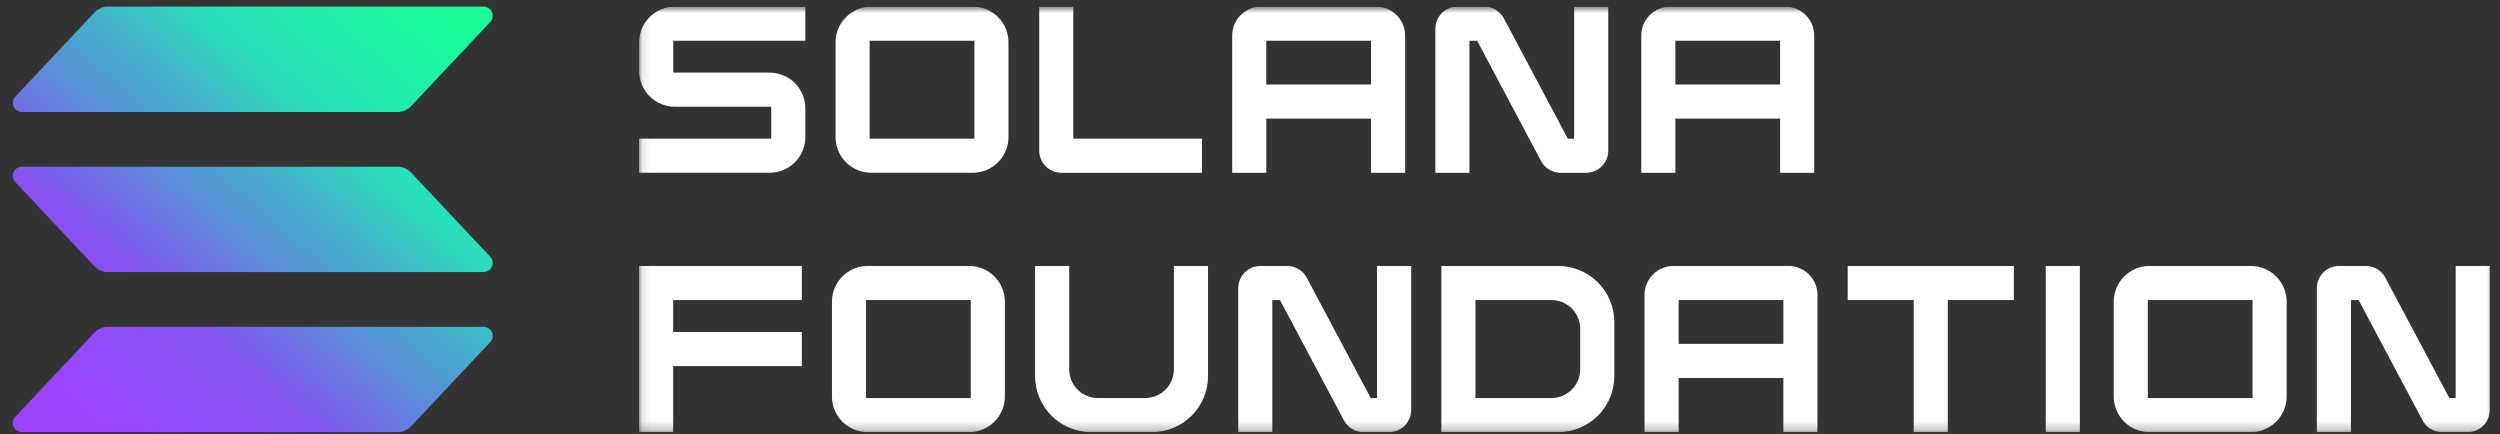
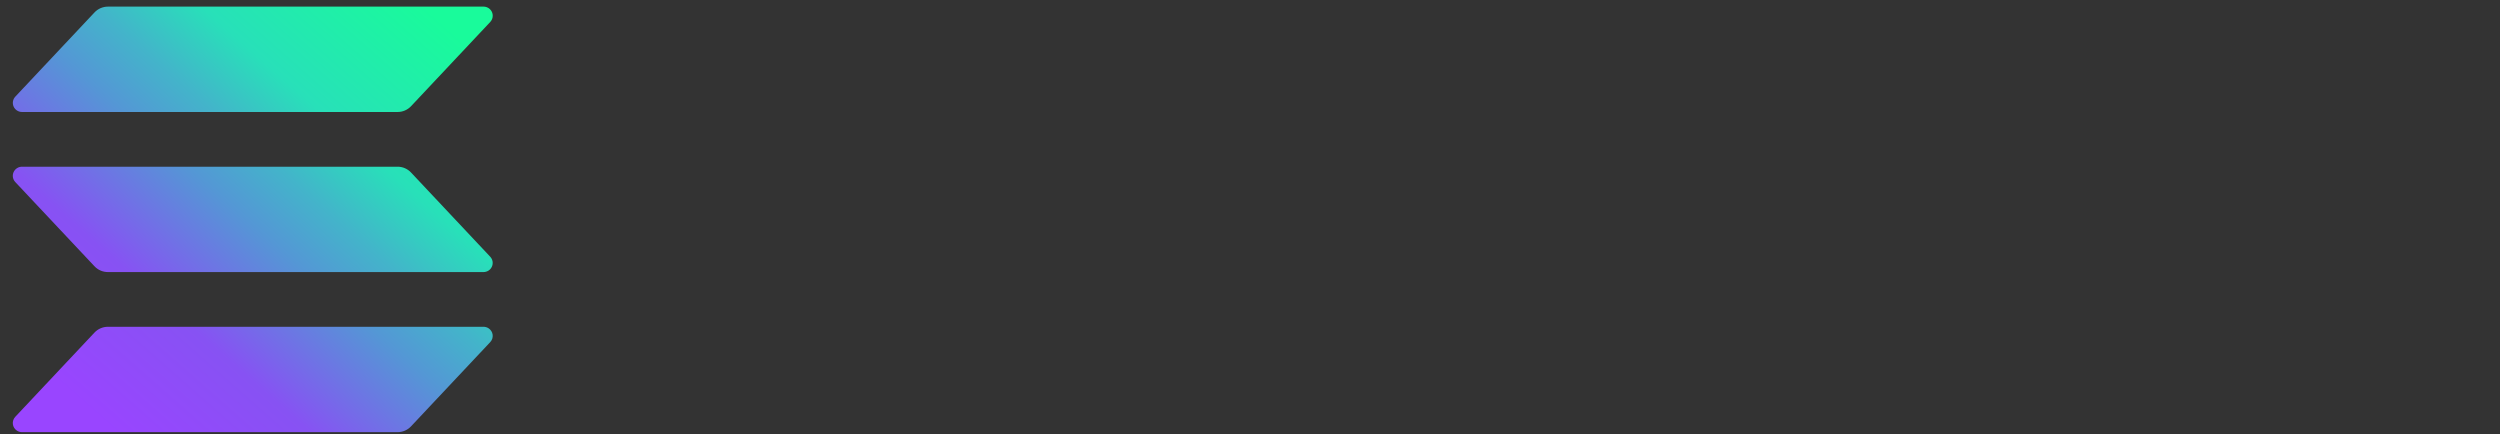
<svg xmlns="http://www.w3.org/2000/svg" width="282" height="49" viewBox="0 0 282 49" fill="none">
  <rect x="0" y="0" width="282" height="49" fill="#333333" stroke="none" />
  <g clip-path="url(#clip0_1910_1412)">
    <path d="M55.298 38.591L46.364 48.093C46.169 48.3 45.934 48.465 45.673 48.577C45.412 48.69 45.13 48.747 44.846 48.747H2.481C2.279 48.747 2.081 48.688 1.913 48.578C1.786 48.497 1.679 48.389 1.599 48.261C1.519 48.134 1.468 47.991 1.45 47.842C1.432 47.692 1.447 47.541 1.494 47.398C1.541 47.255 1.62 47.125 1.723 47.016L10.657 37.515C10.851 37.308 11.086 37.143 11.348 37.03C11.609 36.918 11.89 36.86 12.175 36.861H54.539C54.741 36.861 54.939 36.919 55.108 37.029C55.235 37.11 55.342 37.218 55.422 37.346C55.502 37.473 55.553 37.616 55.571 37.766C55.589 37.915 55.574 38.066 55.527 38.209C55.48 38.352 55.401 38.482 55.298 38.591ZM46.364 19.458C46.169 19.251 45.934 19.086 45.673 18.973C45.412 18.861 45.13 18.803 44.846 18.804H2.481C2.279 18.804 2.081 18.863 1.913 18.972C1.743 19.082 1.611 19.239 1.53 19.423C1.449 19.606 1.425 19.81 1.459 20.007C1.493 20.205 1.585 20.388 1.723 20.534L10.657 30.035C10.851 30.242 11.086 30.407 11.348 30.52C11.609 30.632 11.89 30.69 12.175 30.689H54.539C54.741 30.689 54.938 30.631 55.107 30.521C55.276 30.411 55.409 30.255 55.489 30.071C55.57 29.888 55.595 29.685 55.561 29.487C55.527 29.29 55.435 29.107 55.298 28.961L46.364 19.458ZM2.484 12.633H44.849C45.133 12.633 45.414 12.575 45.675 12.462C45.936 12.35 46.171 12.185 46.367 11.979L55.3 2.477C55.438 2.331 55.529 2.147 55.564 1.95C55.598 1.752 55.574 1.549 55.494 1.365C55.413 1.181 55.281 1.025 55.111 0.915C54.942 0.805 54.744 0.747 54.542 0.747H12.177C11.893 0.747 11.612 0.805 11.351 0.917C11.09 1.03 10.855 1.194 10.66 1.401L1.726 10.902C1.589 11.048 1.497 11.231 1.463 11.428C1.429 11.626 1.453 11.829 1.533 12.013C1.613 12.196 1.745 12.353 1.914 12.463C2.082 12.573 2.279 12.632 2.481 12.633H2.485L2.484 12.633Z" fill="url(#paint0_linear_1910_1412)" />
    <mask id="mask0_1910_1412" style="mask-type:luminance" maskUnits="userSpaceOnUse" x="72" y="0" width="210" height="49">
-       <path d="M281.419 0.747H72.086V48.747H281.419V0.747Z" fill="white" />
-     </mask>
+       </mask>
    <g mask="url(#mask0_1910_1412)">
      <path d="M76.124 12.04H86.995V15.641H72.086V19.488H86.817C87.884 19.486 88.907 19.062 89.661 18.308C90.415 17.554 90.84 16.531 90.841 15.465V12.218C90.84 11.151 90.416 10.128 89.662 9.373C88.907 8.619 87.884 8.194 86.817 8.193H75.945V4.593H90.84V0.747H76.121C75.054 0.747 74.031 1.172 73.277 1.926C72.522 2.681 72.098 3.704 72.097 4.771V8.017C72.098 9.084 72.523 10.107 73.278 10.862C74.033 11.616 75.057 12.039 76.124 12.04ZM109.733 0.747H98.275C97.208 0.747 96.185 1.171 95.431 1.926C94.676 2.68 94.252 3.704 94.251 4.771V15.464C94.252 16.531 94.677 17.554 95.431 18.308C96.186 19.063 97.208 19.487 98.275 19.488H109.733C110.8 19.487 111.822 19.063 112.577 18.308C113.331 17.554 113.756 16.531 113.757 15.464V4.771C113.756 3.704 113.331 2.681 112.577 1.926C111.822 1.172 110.8 0.748 109.733 0.747ZM109.91 4.593V15.641H98.097V4.593L109.91 4.595V4.593ZM119.717 19.489H135.582V15.641H121.069V0.747H117.223V16.993C117.224 17.655 117.487 18.289 117.954 18.756C118.422 19.224 119.056 19.488 119.717 19.489ZM155.236 0.747H142.251C141.386 0.748 140.558 1.091 139.947 1.703C139.335 2.314 138.992 3.142 138.991 4.007V19.489H142.837V13.379H154.651V19.489H158.498V4.007C158.496 3.143 158.152 2.314 157.541 1.703C156.929 1.092 156.1 0.748 155.236 0.747ZM154.649 4.593V9.532H142.836V4.593H154.649ZM177.565 15.641H176.85L169.633 2.07C169.42 1.67 169.103 1.335 168.715 1.102C168.327 0.869 167.882 0.746 167.429 0.747H164.403C163.741 0.747 163.106 1.011 162.638 1.479C162.17 1.947 161.907 2.581 161.906 3.243V19.49H165.753V4.594H166.621L173.835 18.165C174.046 18.566 174.364 18.901 174.752 19.134C175.141 19.368 175.585 19.491 176.039 19.49H178.917C179.578 19.489 180.213 19.226 180.681 18.758C181.149 18.29 181.412 17.656 181.413 16.994V0.747H177.566L177.565 15.641ZM201.382 0.747H188.397C187.532 0.748 186.704 1.091 186.093 1.703C185.481 2.314 185.138 3.142 185.137 4.007V19.489H188.984V13.379H200.797V19.489H204.643V4.007C204.643 3.143 204.299 2.314 203.687 1.702C203.076 1.091 202.247 0.747 201.382 0.747ZM200.795 4.593V9.532H188.98V4.593H200.795ZM72.086 48.745H75.933V41.297H90.447V37.451H75.933V33.849H90.447V30.003H72.086V48.745ZM109.327 30.003H97.869C96.802 30.003 95.779 30.428 95.024 31.183C94.269 31.937 93.845 32.961 93.844 34.028V44.721C93.844 45.788 94.268 46.812 95.023 47.566C95.778 48.321 96.801 48.745 97.868 48.745H109.326C110.393 48.744 111.415 48.319 112.169 47.565C112.923 46.811 113.348 45.788 113.349 44.722V34.028C113.349 32.961 112.925 31.938 112.17 31.183C111.416 30.429 110.394 30.004 109.327 30.003ZM109.503 33.849V44.899H97.69V33.849H109.503ZM132.417 41.667C132.416 42.524 132.076 43.345 131.469 43.951C130.863 44.557 130.042 44.898 129.185 44.899H123.835C122.979 44.897 122.158 44.556 121.552 43.95C120.946 43.344 120.606 42.523 120.604 41.667V30.002H116.758V42.429C116.76 44.103 117.425 45.709 118.609 46.892C119.792 48.076 121.397 48.742 123.071 48.745H129.946C131.621 48.743 133.227 48.078 134.411 46.894C135.596 45.71 136.262 44.104 136.265 42.429V30.003H132.417V41.667ZM155.333 44.899H154.618L147.401 31.327C147.189 30.926 146.871 30.591 146.483 30.358C146.094 30.125 145.65 30.002 145.197 30.003H142.168C141.506 30.003 140.872 30.267 140.404 30.735C139.936 31.203 139.672 31.837 139.672 32.499V48.746H143.518V33.85H144.386L151.6 47.421C151.812 47.822 152.13 48.157 152.518 48.39C152.907 48.624 153.351 48.747 153.805 48.747H156.681C157.343 48.746 157.978 48.483 158.446 48.015C158.915 47.547 159.178 46.913 159.179 46.251V30.003H155.332L155.333 44.899ZM175.776 30.003H162.586V48.745H175.776C177.451 48.745 179.057 48.079 180.242 46.895C181.427 45.711 182.093 44.105 182.095 42.43V36.32C182.093 34.645 181.427 33.038 180.242 31.854C179.058 30.67 177.451 30.003 175.776 30.003ZM166.433 33.849H175.013C175.87 33.85 176.692 34.192 177.298 34.798C177.904 35.404 178.245 36.225 178.246 37.083V41.667C178.244 42.523 177.903 43.345 177.297 43.95C176.691 44.556 175.87 44.897 175.013 44.899H166.433V33.849ZM201.751 30.003H188.763C187.898 30.003 187.069 30.347 186.458 30.958C185.847 31.569 185.503 32.398 185.503 33.263V48.745H189.349V42.635H201.163V48.745H205.009V33.264C205.009 32.4 204.666 31.571 204.055 30.959C203.444 30.348 202.615 30.004 201.751 30.003ZM201.164 33.849V38.788H189.351V33.849H201.164ZM208.419 33.849H215.867V48.745H219.714V33.849H227.162V30.003H208.419V33.849ZM234.607 30.003H230.761V48.745H234.607V30.003ZM253.91 30.003H242.453C241.385 30.003 240.362 30.428 239.607 31.183C238.853 31.937 238.428 32.961 238.427 34.028V44.721C238.428 45.788 238.852 46.812 239.606 47.566C240.361 48.321 241.384 48.745 242.451 48.745H253.909C254.976 48.744 255.998 48.319 256.752 47.565C257.507 46.811 257.931 45.788 257.933 44.722V34.028C257.932 32.961 257.508 31.938 256.754 31.183C256 30.429 254.977 30.004 253.91 30.003ZM254.087 33.849V44.899H242.273V33.849H254.087ZM277.001 30.003V44.897H276.286L269.069 31.327C268.857 30.927 268.54 30.591 268.151 30.358C267.763 30.125 267.318 30.002 266.865 30.003H263.836C263.174 30.003 262.539 30.266 262.071 30.734C261.603 31.202 261.34 31.837 261.34 32.499V48.746H265.186V33.85H266.055L273.268 47.421C273.48 47.822 273.798 48.157 274.186 48.39C274.575 48.623 275.019 48.747 275.473 48.747H278.35C279.012 48.746 279.646 48.483 280.114 48.015C280.582 47.547 280.846 46.912 280.847 46.251V30.003H277.001Z" fill="white" />
    </g>
  </g>
  <defs>
    <linearGradient id="paint0_linear_1910_1412" x1="6.012" y1="49.891" x2="50.008" y2="-0.138" gradientUnits="userSpaceOnUse">
      <stop offset="0.08" stop-color="#9945FF" />
      <stop offset="0.3" stop-color="#8752F3" />
      <stop offset="0.5" stop-color="#5497D5" />
      <stop offset="0.6" stop-color="#43B4CA" />
      <stop offset="0.72" stop-color="#28E0B9" />
      <stop offset="0.97" stop-color="#19FB9B" />
    </linearGradient>
    <clipPath id="clip0_1910_1412">
      <rect width="280.667" height="48" fill="white" transform="translate(0.752 0.747)" />
    </clipPath>
  </defs>
</svg>